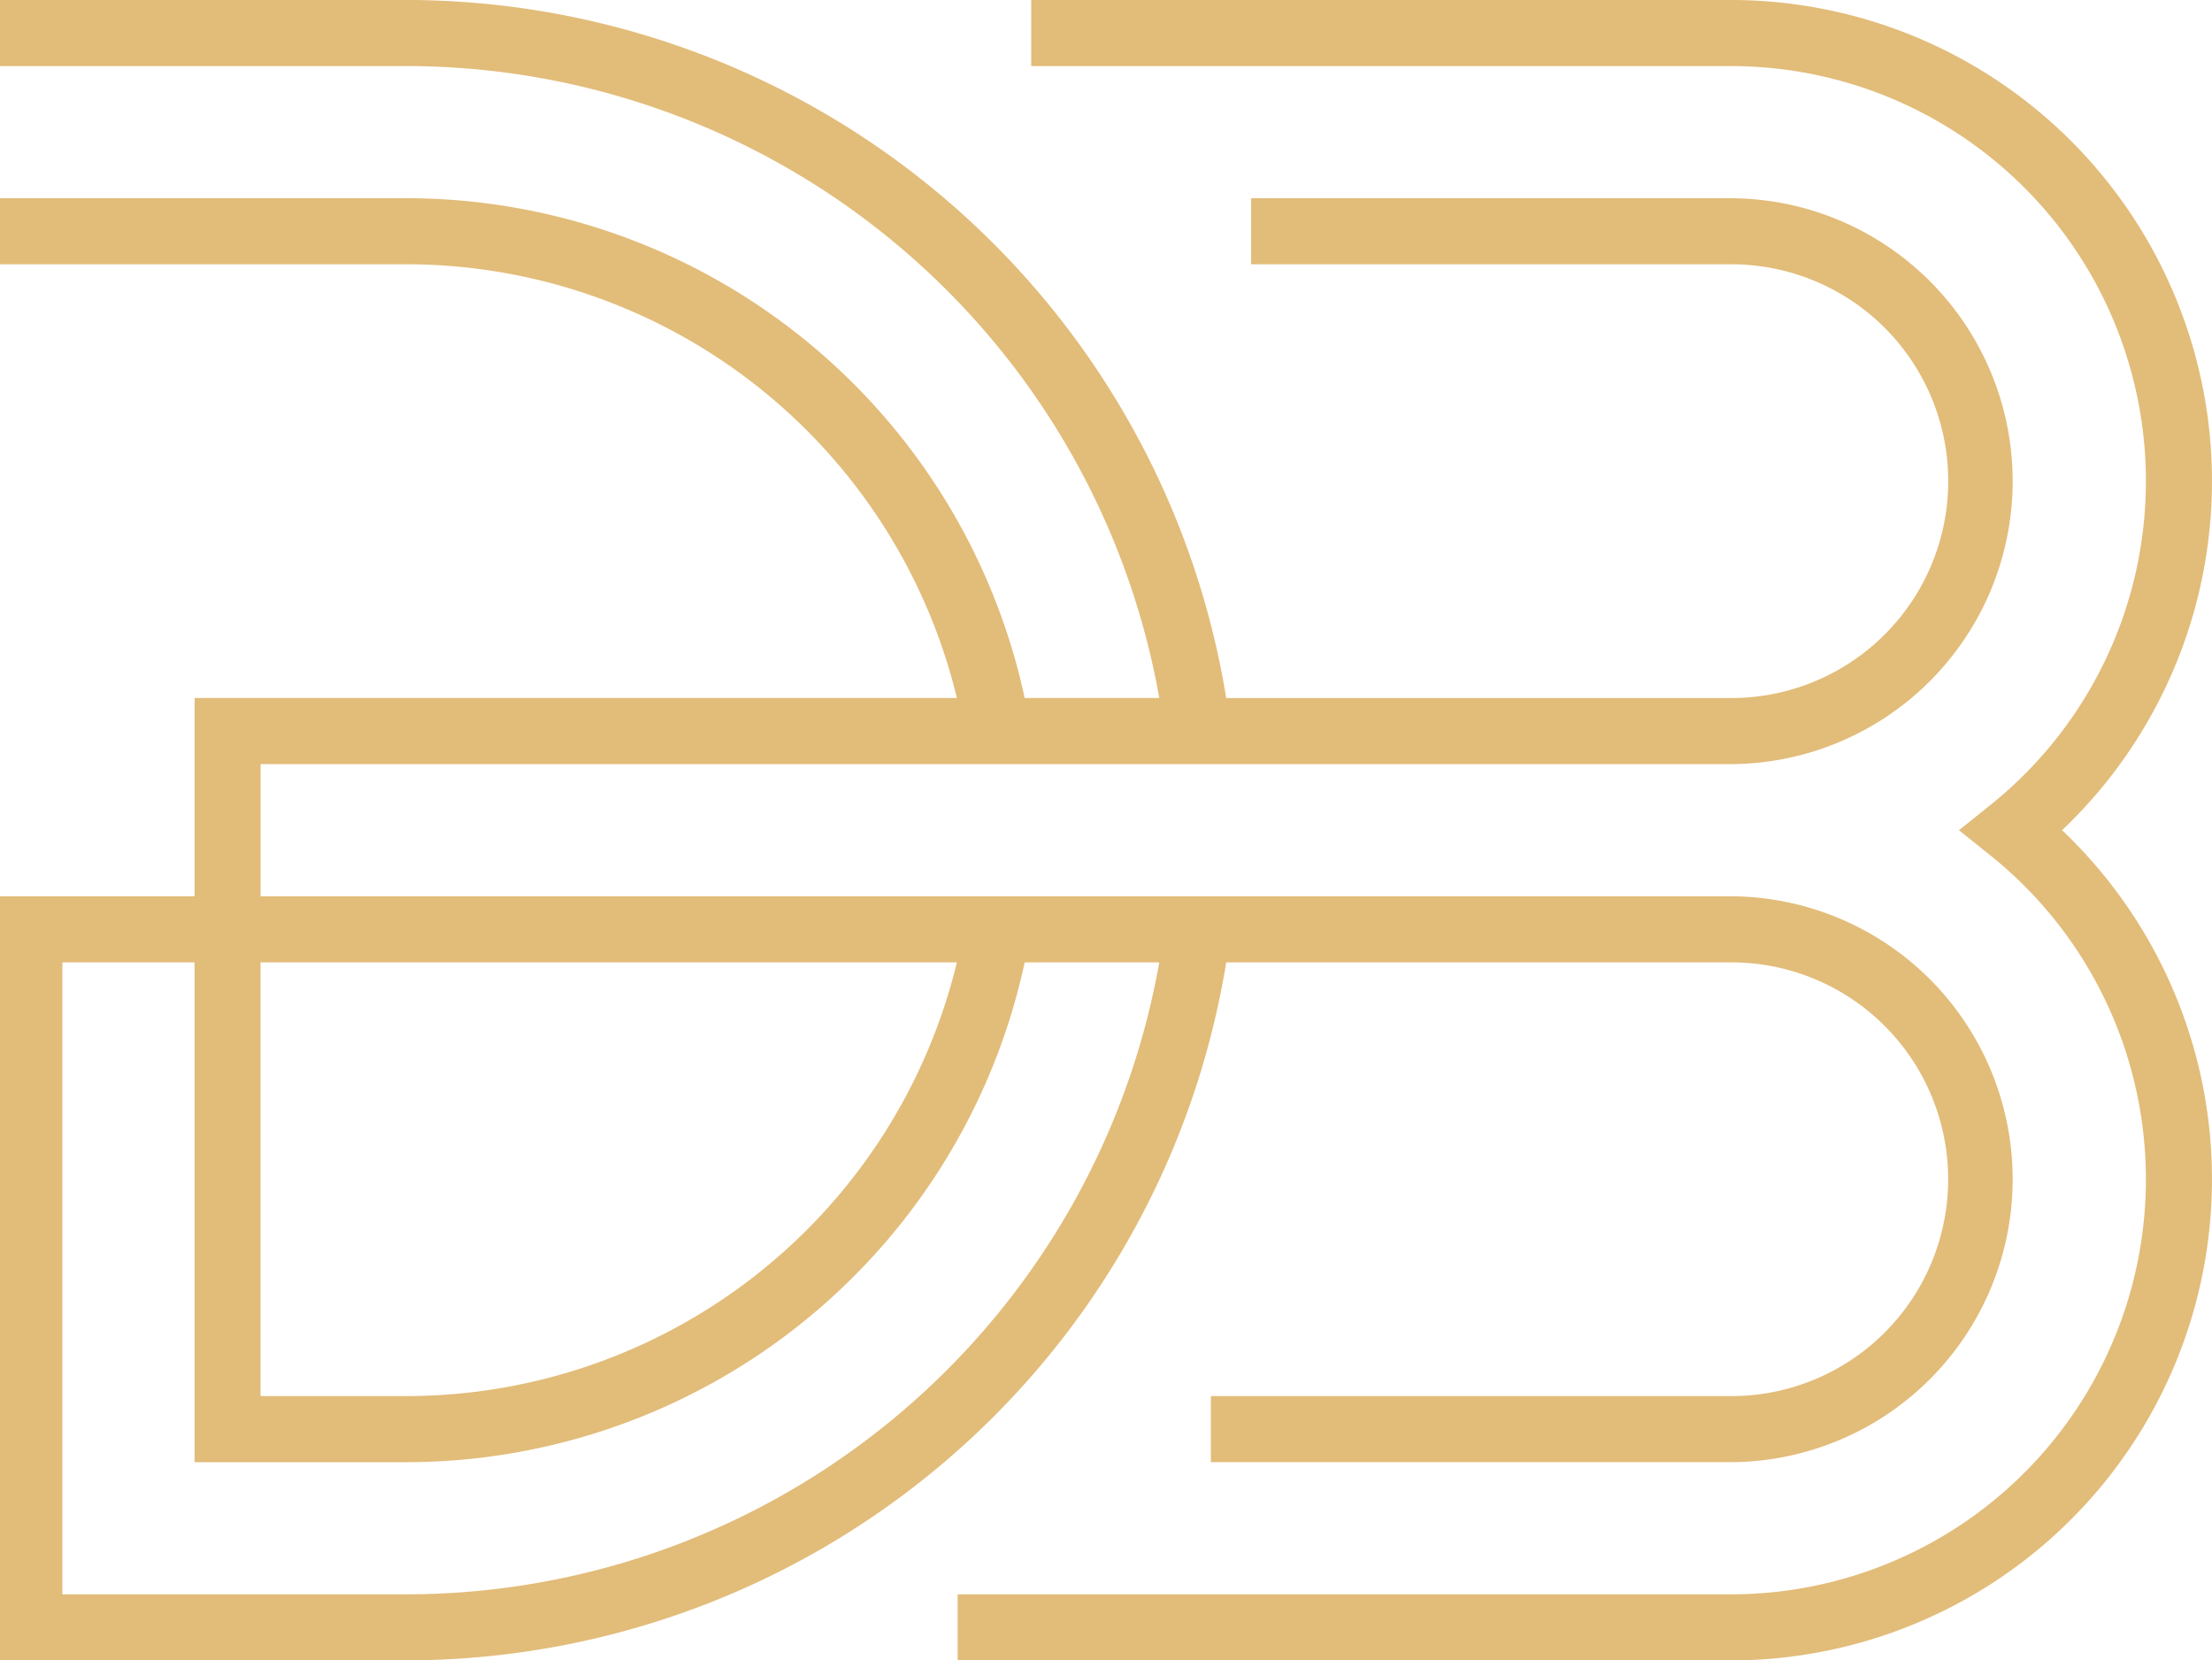
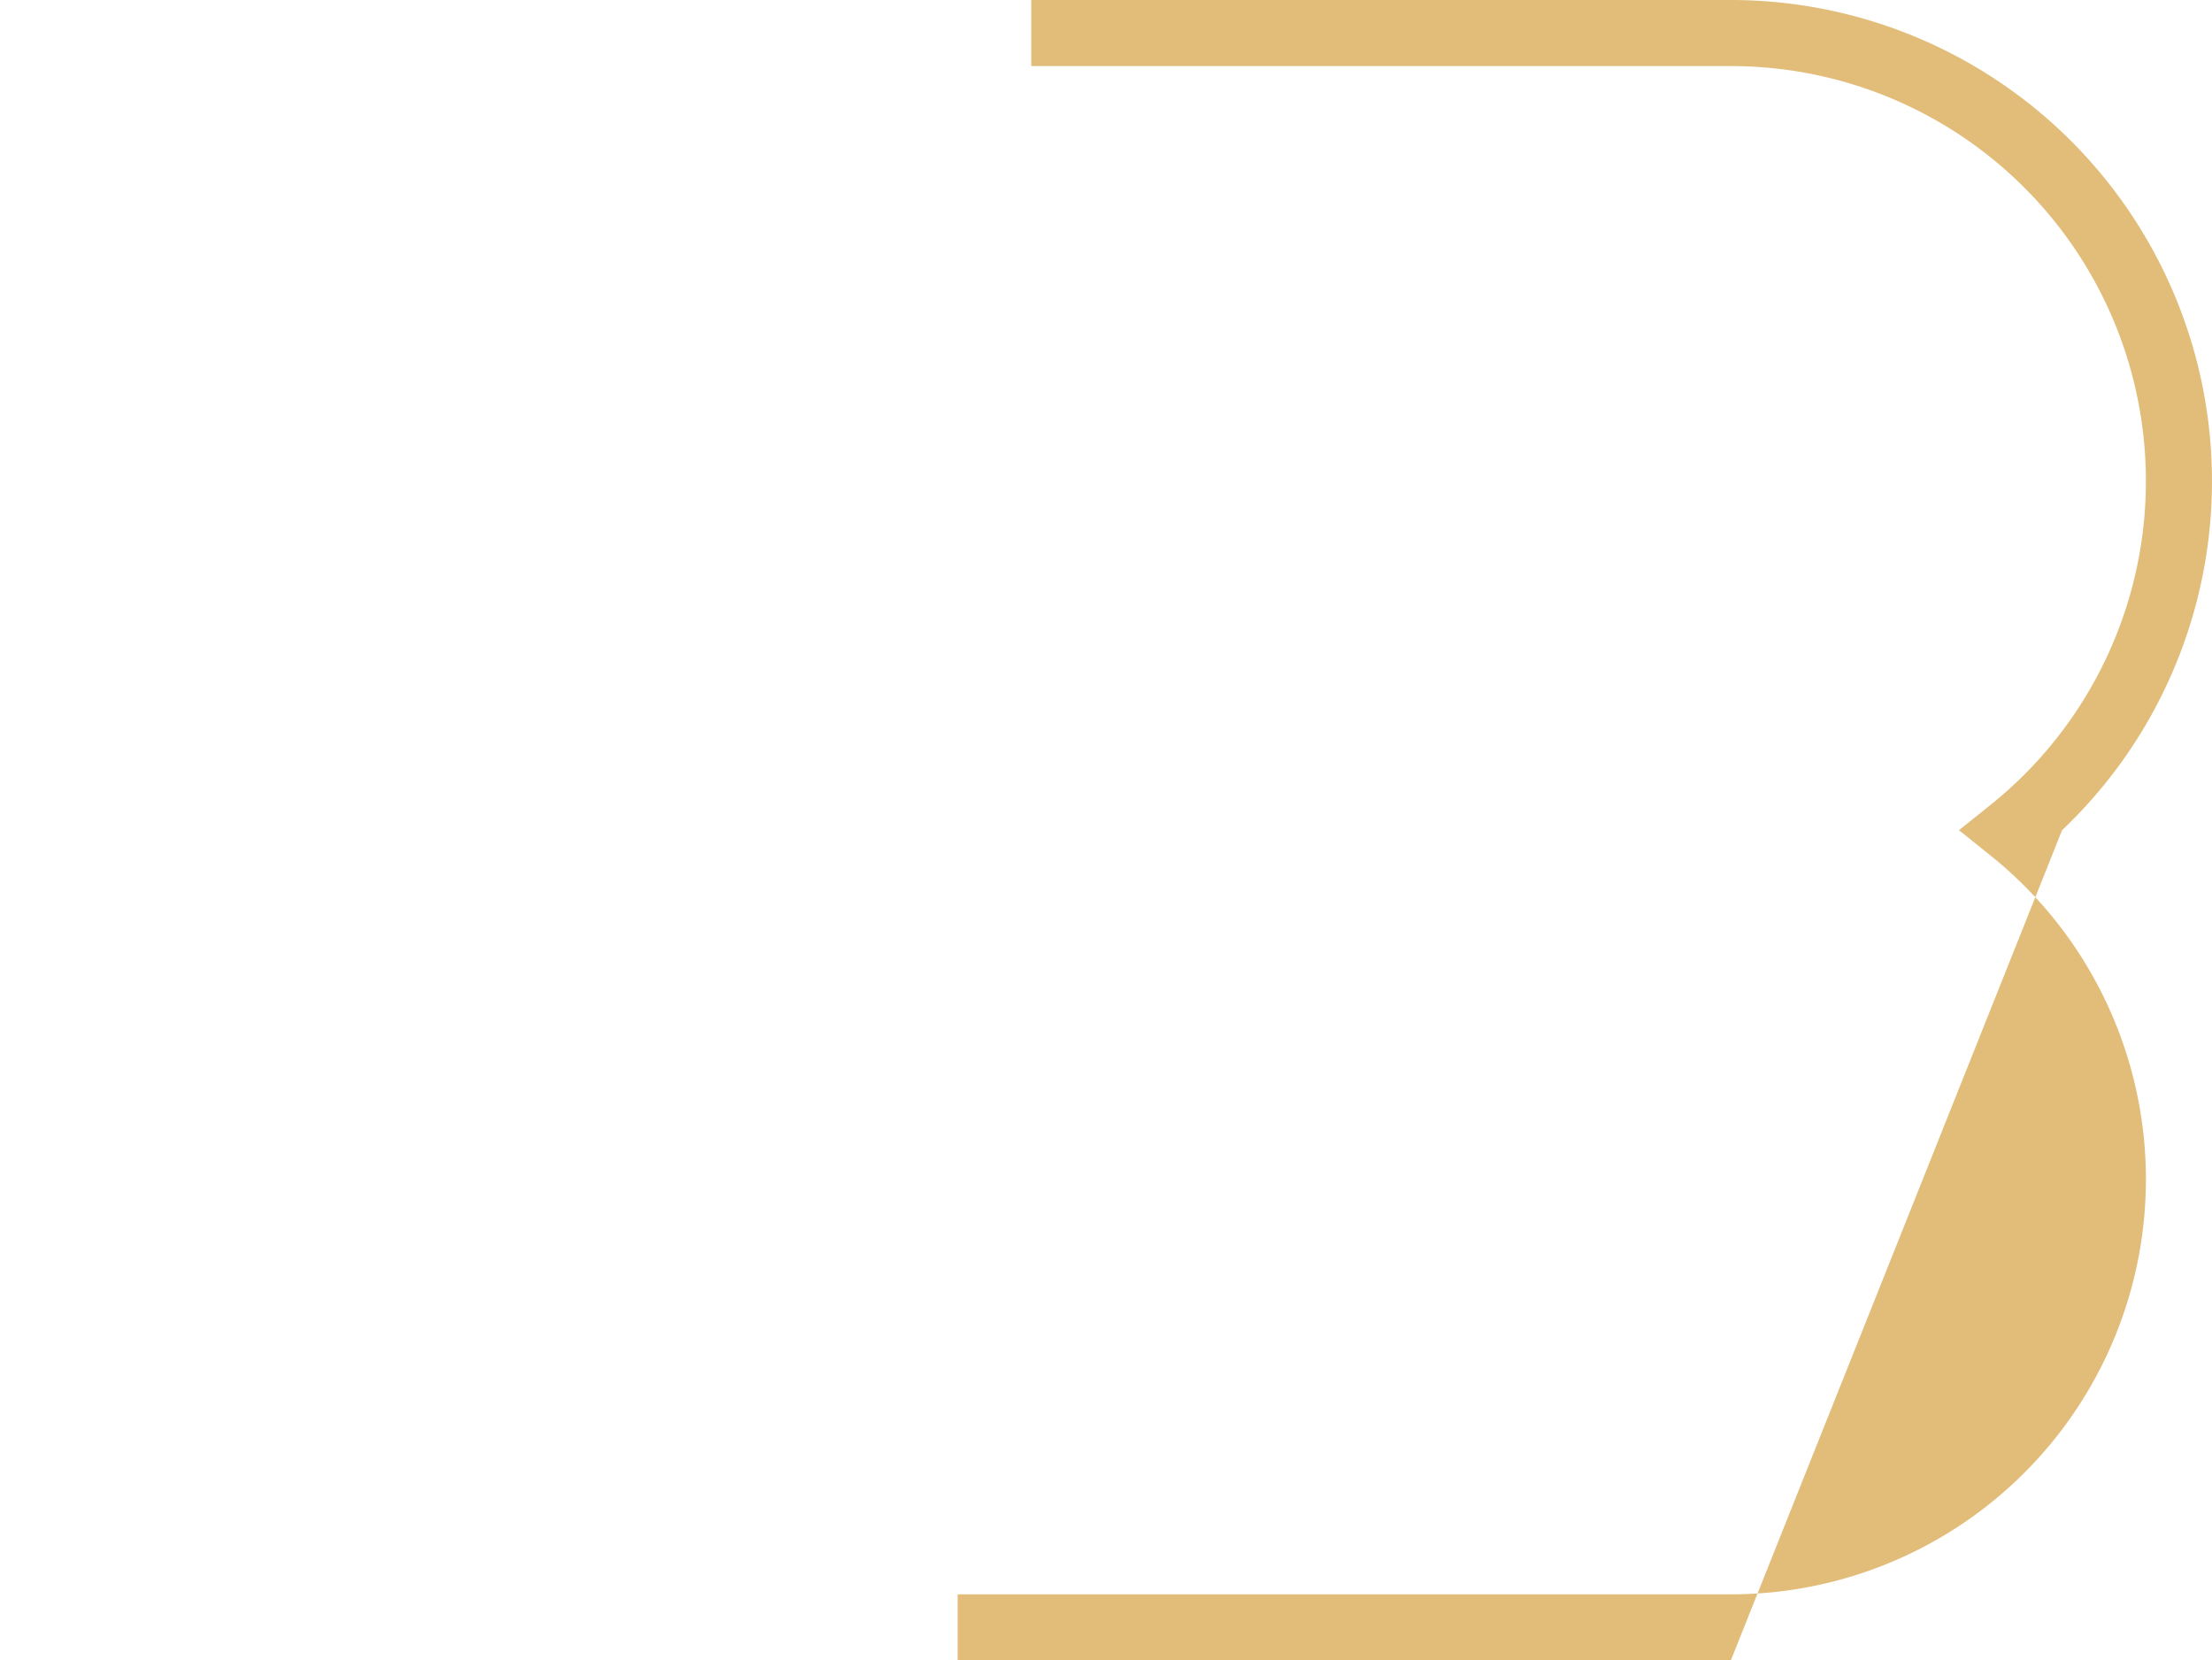
<svg xmlns="http://www.w3.org/2000/svg" width="135.257" height="101.522" viewBox="0 0 135.257 101.522">
  <g id="Groupe_1" data-name="Groupe 1" transform="translate(-875.299 -85.136)">
-     <path id="Tracé_27" data-name="Tracé 27" d="M286.2,509.012h30.854a13.26,13.26,0,1,1-.128,26.519H285.263v4.04h31.658a17.3,17.3,0,1,0,.135-34.6h-89.9v-8.081h89.765a17.3,17.3,0,1,0,.135-34.6H287.724v4.04h29.333a13.26,13.26,0,1,1-.128,26.519H286.2a50.843,50.843,0,0,0-50.118-42.681H211.221v4.04h24.865a46.8,46.8,0,0,1,46.021,38.64h-8.231a38.706,38.706,0,0,0-37.789-30.56H211.221v4.04h24.865a34.66,34.66,0,0,1,33.646,26.519H223.12v2.794h0v9.327H211.221v46.721h24.865A50.842,50.842,0,0,0,286.2,509.012m-16.47,0a34.661,34.661,0,0,1-33.647,26.519h-8.93V509.012Zm-33.647,38.64H215.035v-38.64h8.081v30.56h12.97a38.707,38.707,0,0,0,37.79-30.56h8.23a46.8,46.8,0,0,1-46.02,38.64" transform="translate(664.078 -365.034)" fill="#e2bc79" />
-     <path id="Tracé_28" data-name="Tracé 28" d="M472.02,500.931a29.422,29.422,0,0,0-20.254-50.761H408.987v4.04h42.779a25.376,25.376,0,0,1,15.916,45.144l-1.966,1.577,1.966,1.577a25.376,25.376,0,0,1-15.916,45.144H404.488v4.04h47.278a29.422,29.422,0,0,0,20.254-50.761" transform="translate(529.368 -365.034)" fill="#e2bc79" />
+     <path id="Tracé_28" data-name="Tracé 28" d="M472.02,500.931a29.422,29.422,0,0,0-20.254-50.761H408.987v4.04h42.779a25.376,25.376,0,0,1,15.916,45.144l-1.966,1.577,1.966,1.577a25.376,25.376,0,0,1-15.916,45.144H404.488v4.04h47.278" transform="translate(529.368 -365.034)" fill="#e2bc79" />
  </g>
</svg>